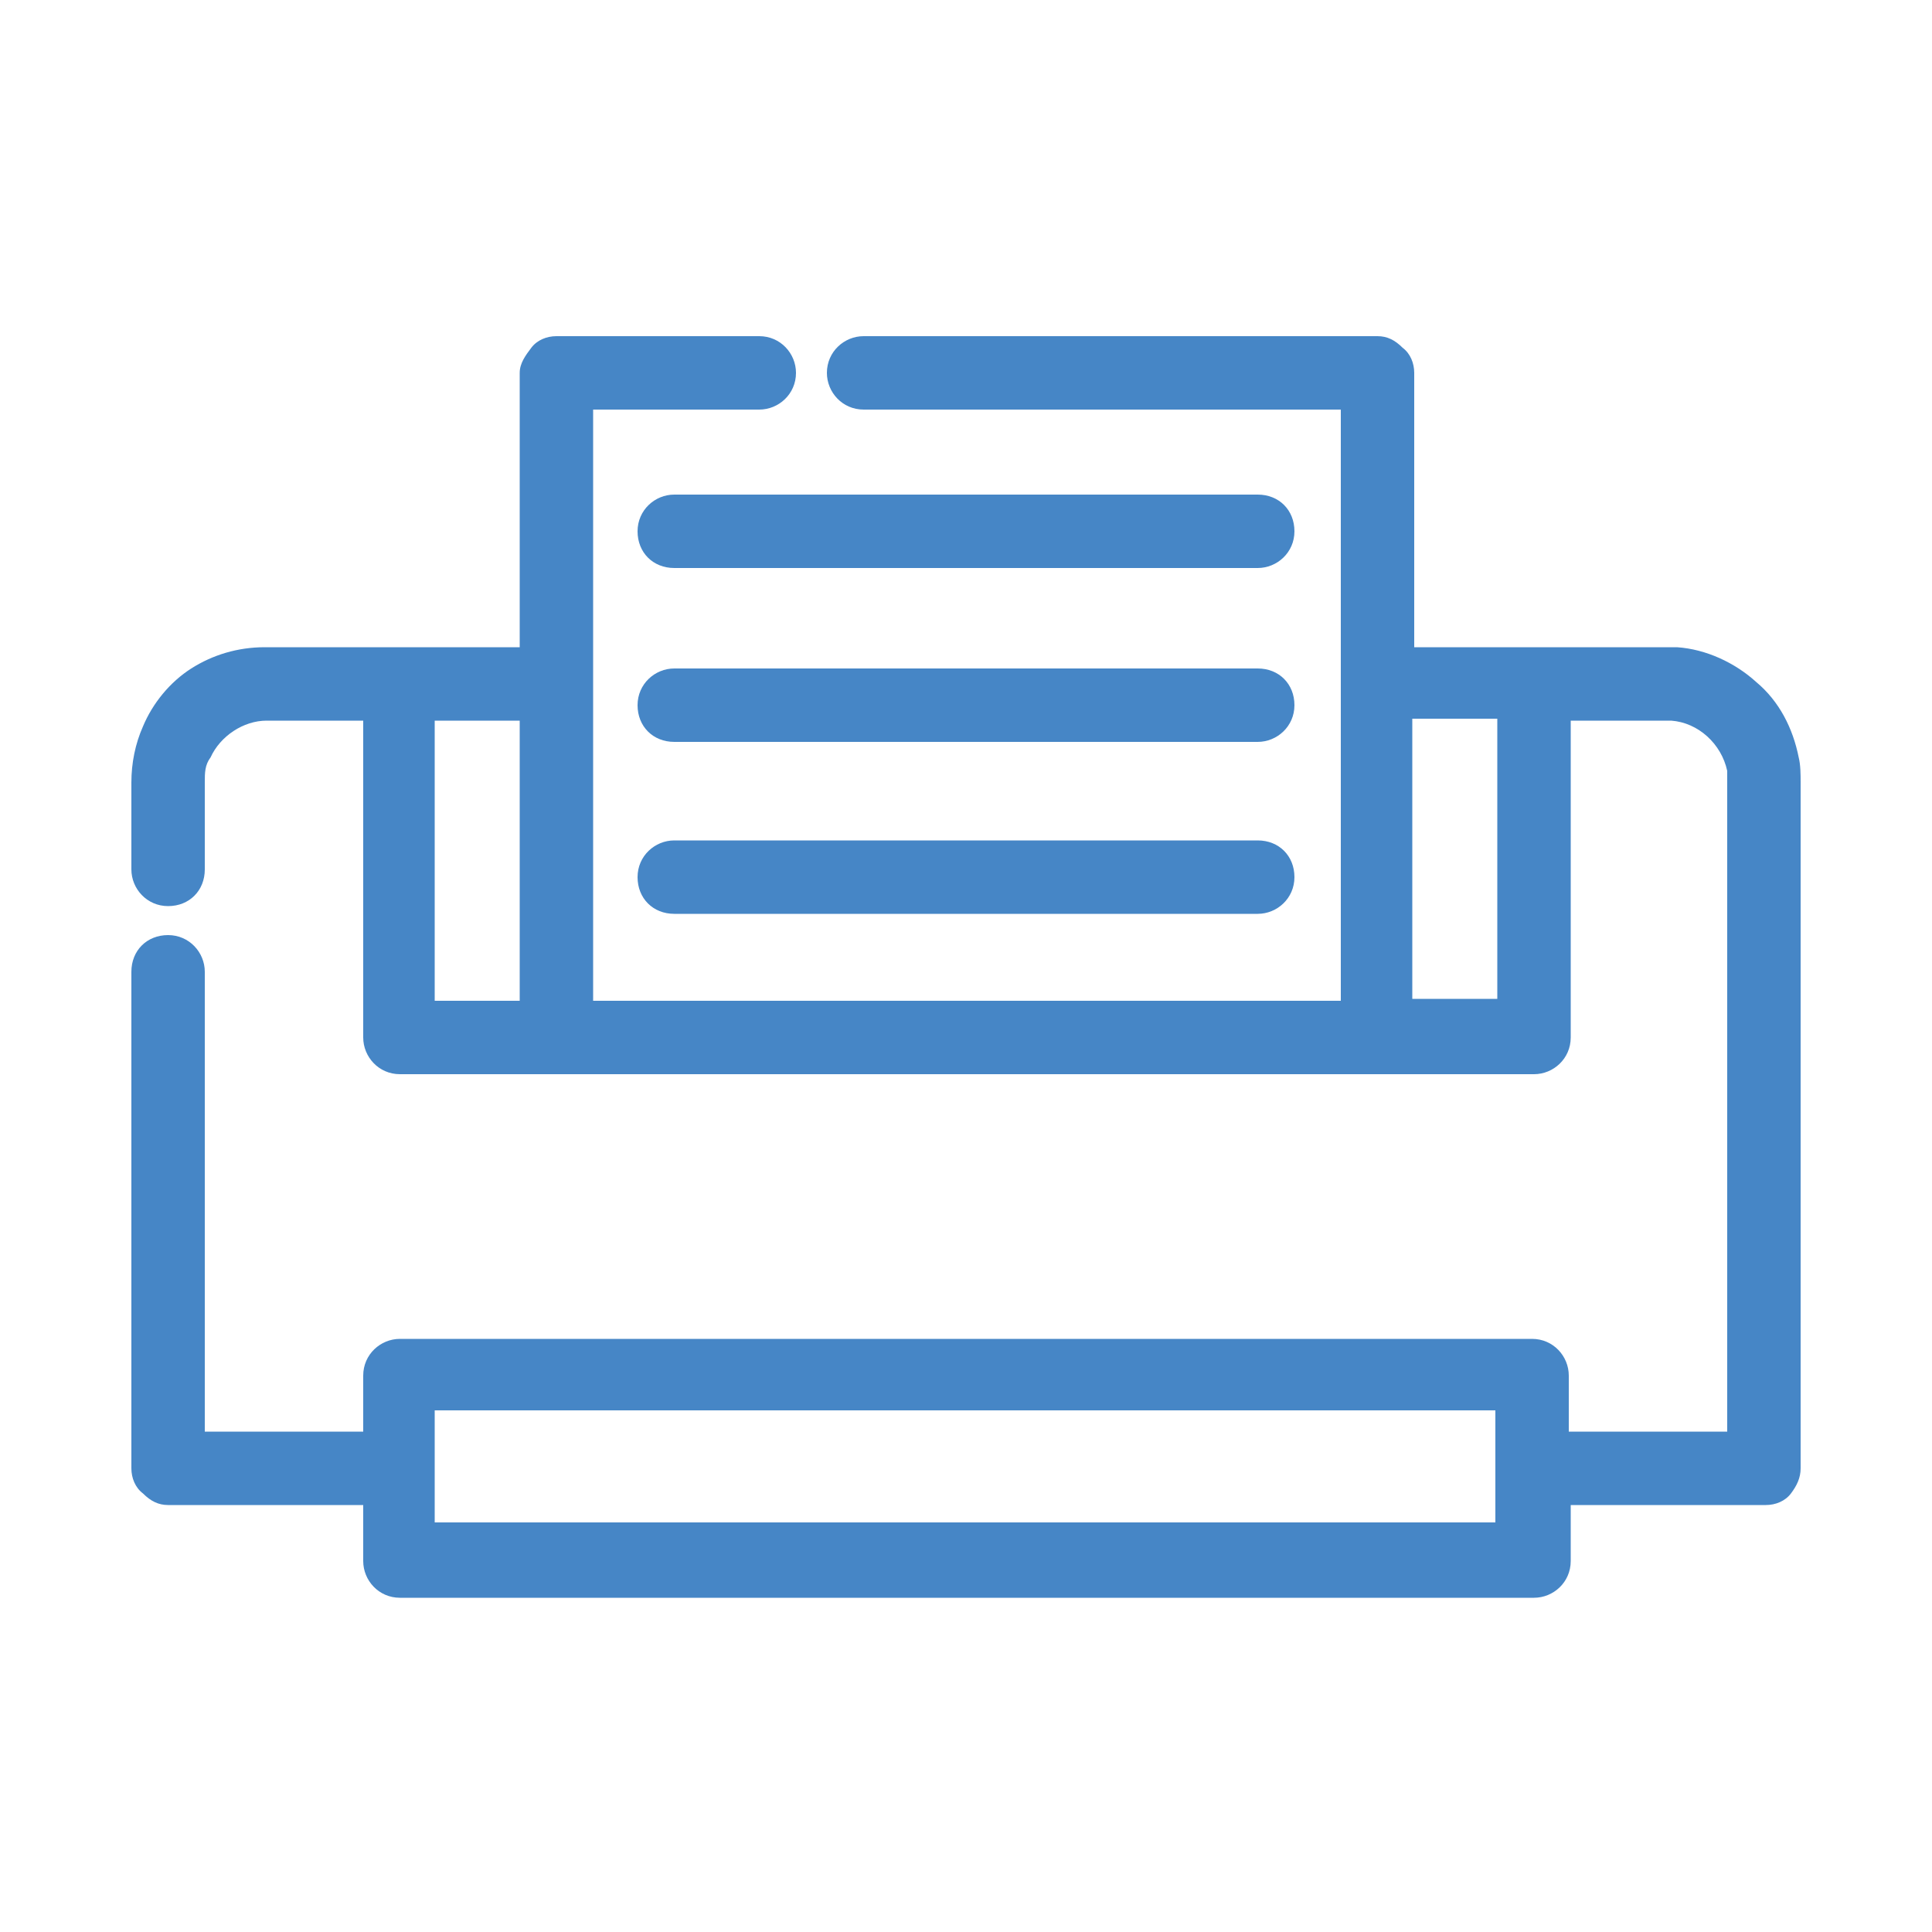
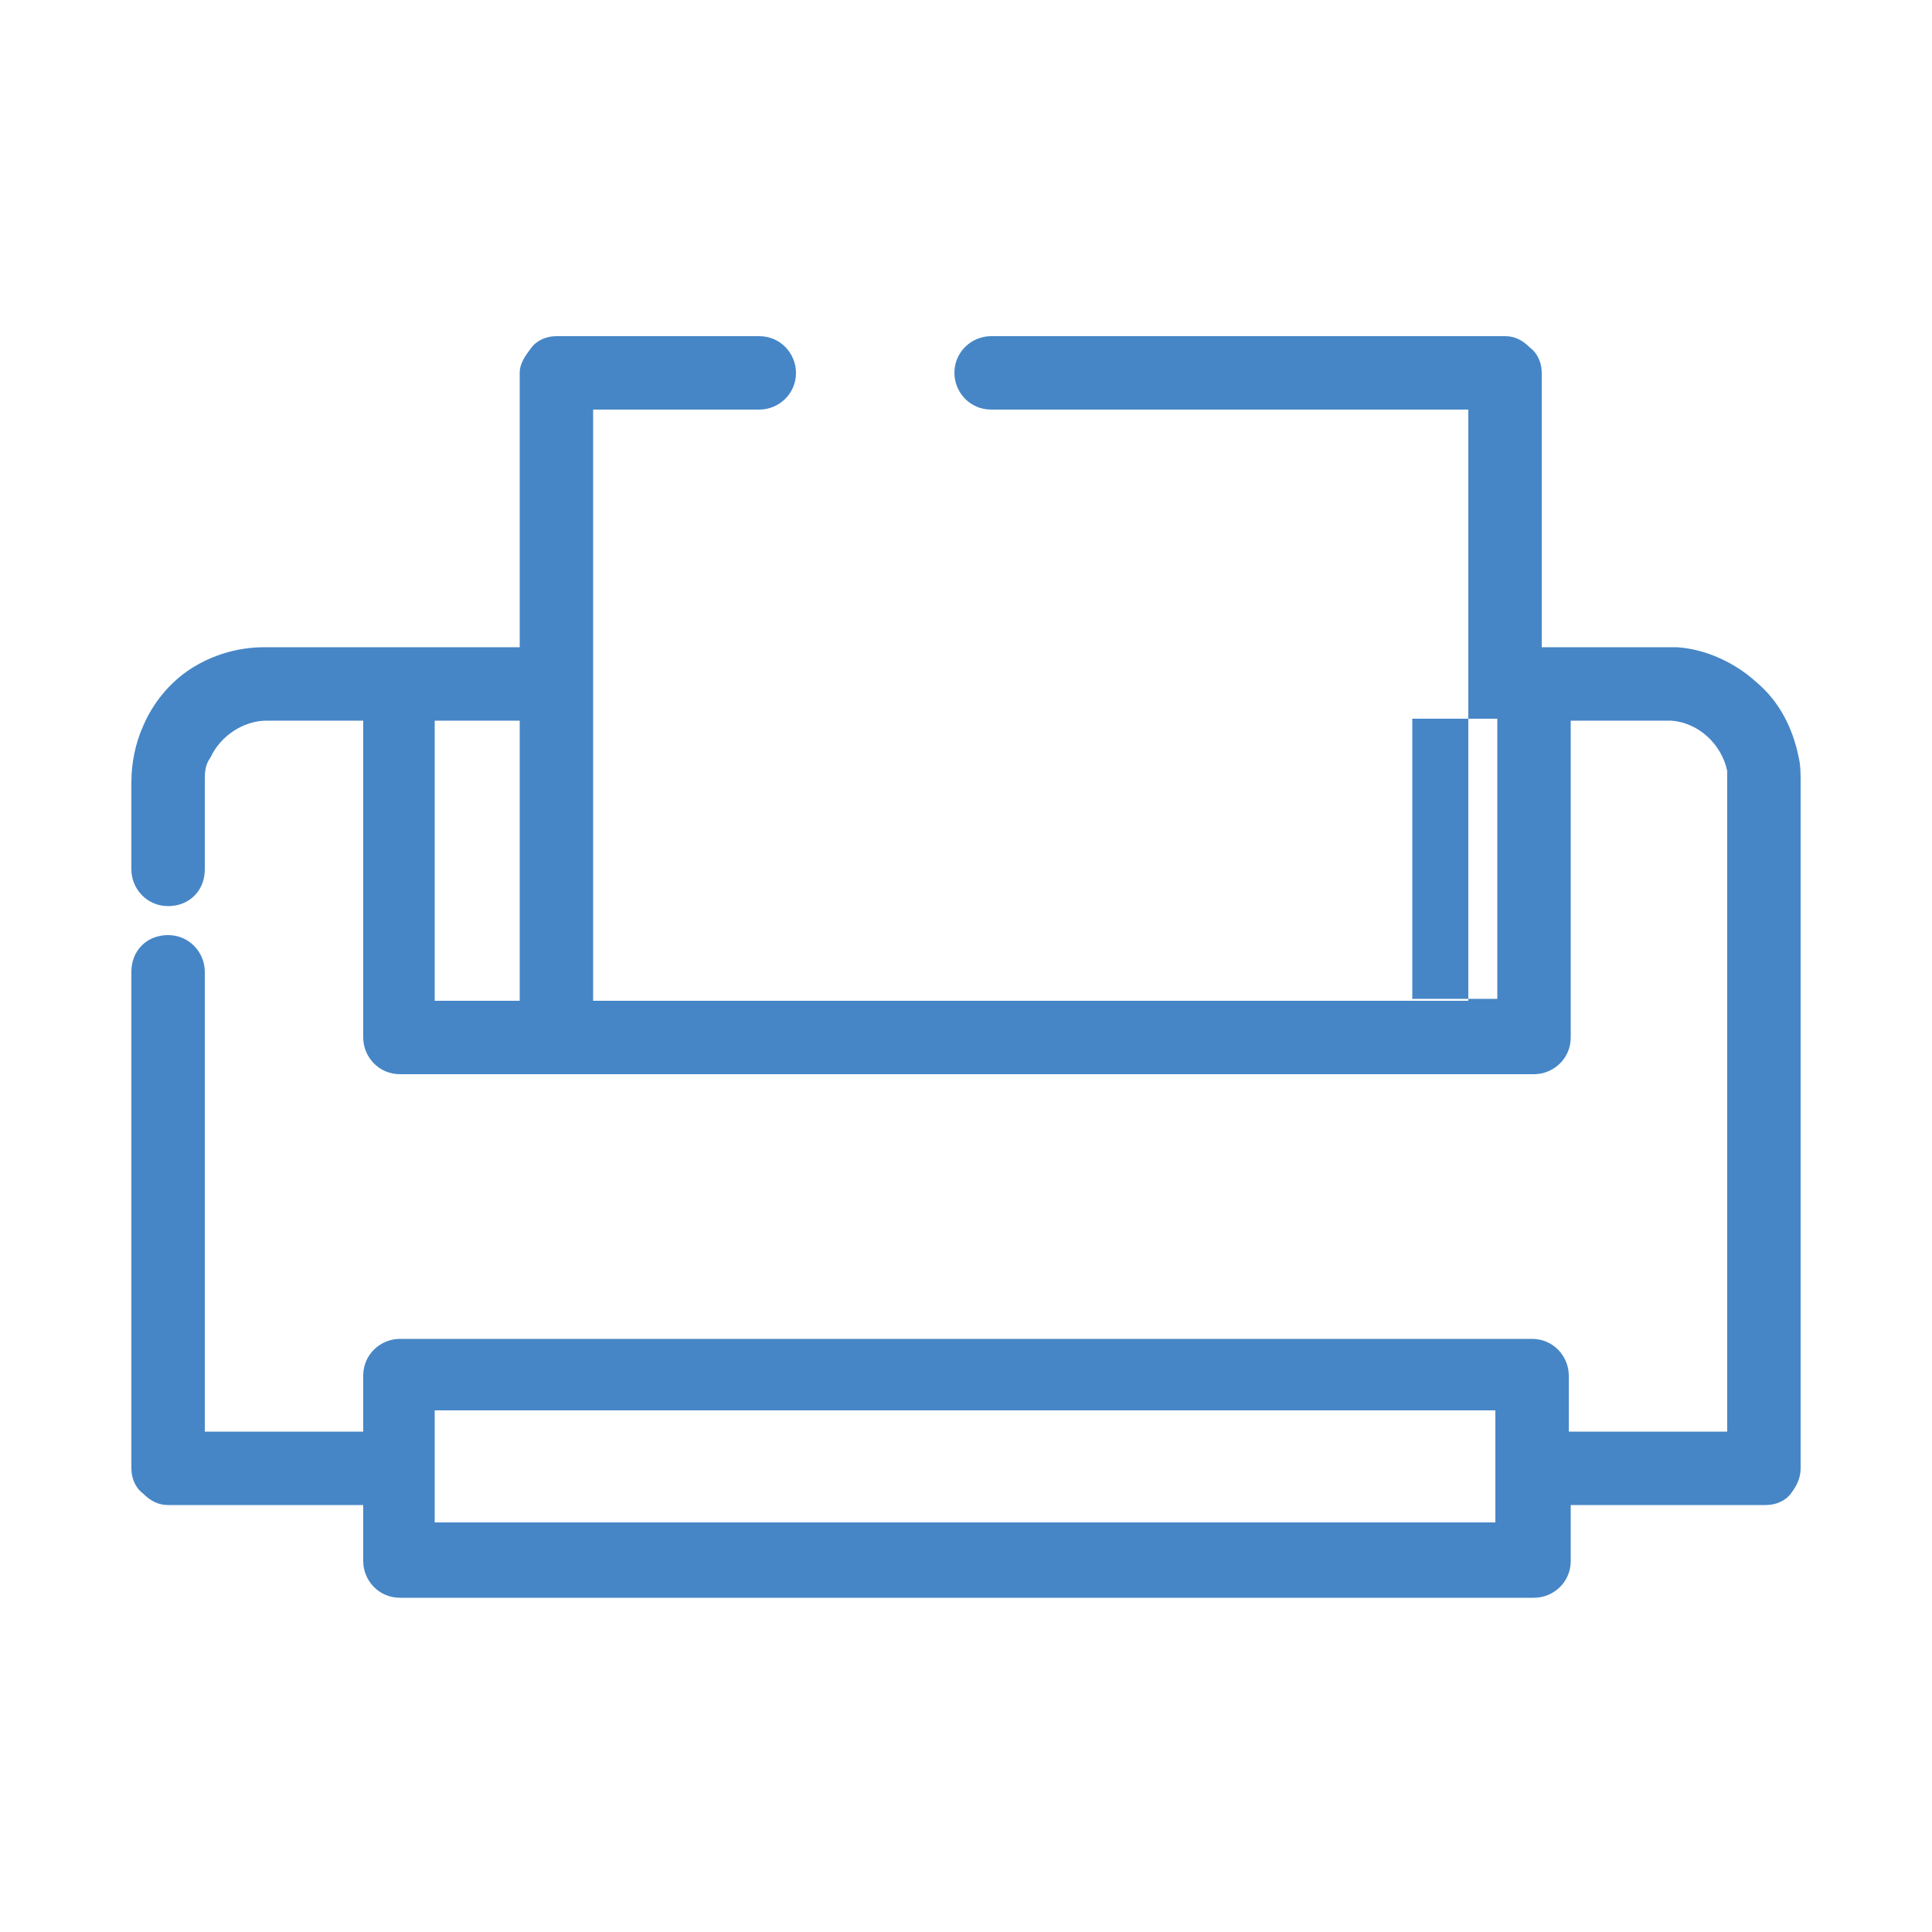
<svg xmlns="http://www.w3.org/2000/svg" width="100" height="100" version="1.1" viewBox="0 0 100 100">
  <defs>
    <style>
      .cls-1 {
        fill: #4686c6;
      }
    </style>
  </defs>
  <g>
    <g id="_レイヤー_1" data-name="レイヤー_1">
      <g>
-         <path class="cls-1" d="M93.1,39.2c-.3-1.5-1-2.9-2.2-3.9-1.1-1-2.6-1.7-4.1-1.8,0,0-.1,0-.2,0s0,0-.1,0c0,0-.2,0-.3,0h-6.6s0,0-.1,0c0,0,0,0-.1,0h-6.2v-14.2c0-.5-.2-1-.6-1.3-.4-.4-.8-.6-1.3-.6h-26.6c-1,0-1.9.8-1.9,1.9,0,1,.8,1.9,1.9,1.9h24.7v30.6H30.7v-30.6h8.6c1,0,1.9-.8,1.9-1.9,0-1-.8-1.9-1.9-1.9h-10.5c-.5,0-1,.2-1.3.6s-.6.8-.6,1.3v14.2h-13.2c-1.4,0-2.7.4-3.8,1.1-1.1.7-2,1.8-2.5,3-.4.9-.6,1.9-.6,2.9v4.5c0,1,.8,1.9,1.9,1.9s1.9-.8,1.9-1.9v-4.5c0-.5,0-.9.3-1.3.5-1.1,1.7-1.9,2.9-1.9h5v16.4c0,1,.8,1.9,1.9,1.9h58.7c1,0,1.9-.8,1.9-1.9v-16.4h5s0,0,.1,0c0,0,0,0,.1,0,1.4.1,2.6,1.2,2.9,2.6,0,.2,0,.4,0,.6v33.6h-8.2v-2.9c0-1-.8-1.9-1.9-1.9H20.7c-1,0-1.9.8-1.9,1.9v2.9h-8.2v-23.8c0-1-.8-1.9-1.9-1.9s-1.9.8-1.9,1.9v25.7c0,.5.2,1,.6,1.3.4.4.8.6,1.3.6h10.1v2.9c0,1,.8,1.9,1.9,1.9h58.7c1,0,1.9-.8,1.9-1.9v-2.9h10.1c.5,0,1-.2,1.3-.6.3-.4.5-.8.5-1.3v-35.5c0-.4,0-.9-.1-1.3ZM73.1,51.7v-14.5h4.4v14.5h-4.4ZM26.9,37.3v14.5h-4.4v-14.5h4.4ZM22.5,78.8v-5.8h54.9v5.8H22.5Z" />
-         <path class="cls-1" d="M65.1,25.6h-30.2c-1,0-1.9.8-1.9,1.9s.8,1.9,1.9,1.9h30.2c1,0,1.9-.8,1.9-1.9s-.8-1.9-1.9-1.9Z" />
-         <path class="cls-1" d="M65.1,34.6h-30.2c-1,0-1.9.8-1.9,1.9s.8,1.9,1.9,1.9h30.2c1,0,1.9-.8,1.9-1.9s-.8-1.9-1.9-1.9Z" />
-         <path class="cls-1" d="M65.1,43.5h-30.2c-1,0-1.9.8-1.9,1.9s.8,1.9,1.9,1.9h30.2c1,0,1.9-.8,1.9-1.9s-.8-1.9-1.9-1.9Z" />
+         <path class="cls-1" d="M93.1,39.2c-.3-1.5-1-2.9-2.2-3.9-1.1-1-2.6-1.7-4.1-1.8,0,0-.1,0-.2,0s0,0-.1,0c0,0-.2,0-.3,0s0,0-.1,0c0,0,0,0-.1,0h-6.2v-14.2c0-.5-.2-1-.6-1.3-.4-.4-.8-.6-1.3-.6h-26.6c-1,0-1.9.8-1.9,1.9,0,1,.8,1.9,1.9,1.9h24.7v30.6H30.7v-30.6h8.6c1,0,1.9-.8,1.9-1.9,0-1-.8-1.9-1.9-1.9h-10.5c-.5,0-1,.2-1.3.6s-.6.8-.6,1.3v14.2h-13.2c-1.4,0-2.7.4-3.8,1.1-1.1.7-2,1.8-2.5,3-.4.9-.6,1.9-.6,2.9v4.5c0,1,.8,1.9,1.9,1.9s1.9-.8,1.9-1.9v-4.5c0-.5,0-.9.3-1.3.5-1.1,1.7-1.9,2.9-1.9h5v16.4c0,1,.8,1.9,1.9,1.9h58.7c1,0,1.9-.8,1.9-1.9v-16.4h5s0,0,.1,0c0,0,0,0,.1,0,1.4.1,2.6,1.2,2.9,2.6,0,.2,0,.4,0,.6v33.6h-8.2v-2.9c0-1-.8-1.9-1.9-1.9H20.7c-1,0-1.9.8-1.9,1.9v2.9h-8.2v-23.8c0-1-.8-1.9-1.9-1.9s-1.9.8-1.9,1.9v25.7c0,.5.2,1,.6,1.3.4.4.8.6,1.3.6h10.1v2.9c0,1,.8,1.9,1.9,1.9h58.7c1,0,1.9-.8,1.9-1.9v-2.9h10.1c.5,0,1-.2,1.3-.6.3-.4.5-.8.5-1.3v-35.5c0-.4,0-.9-.1-1.3ZM73.1,51.7v-14.5h4.4v14.5h-4.4ZM26.9,37.3v14.5h-4.4v-14.5h4.4ZM22.5,78.8v-5.8h54.9v5.8H22.5Z" />
      </g>
    </g>
  </g>
</svg>